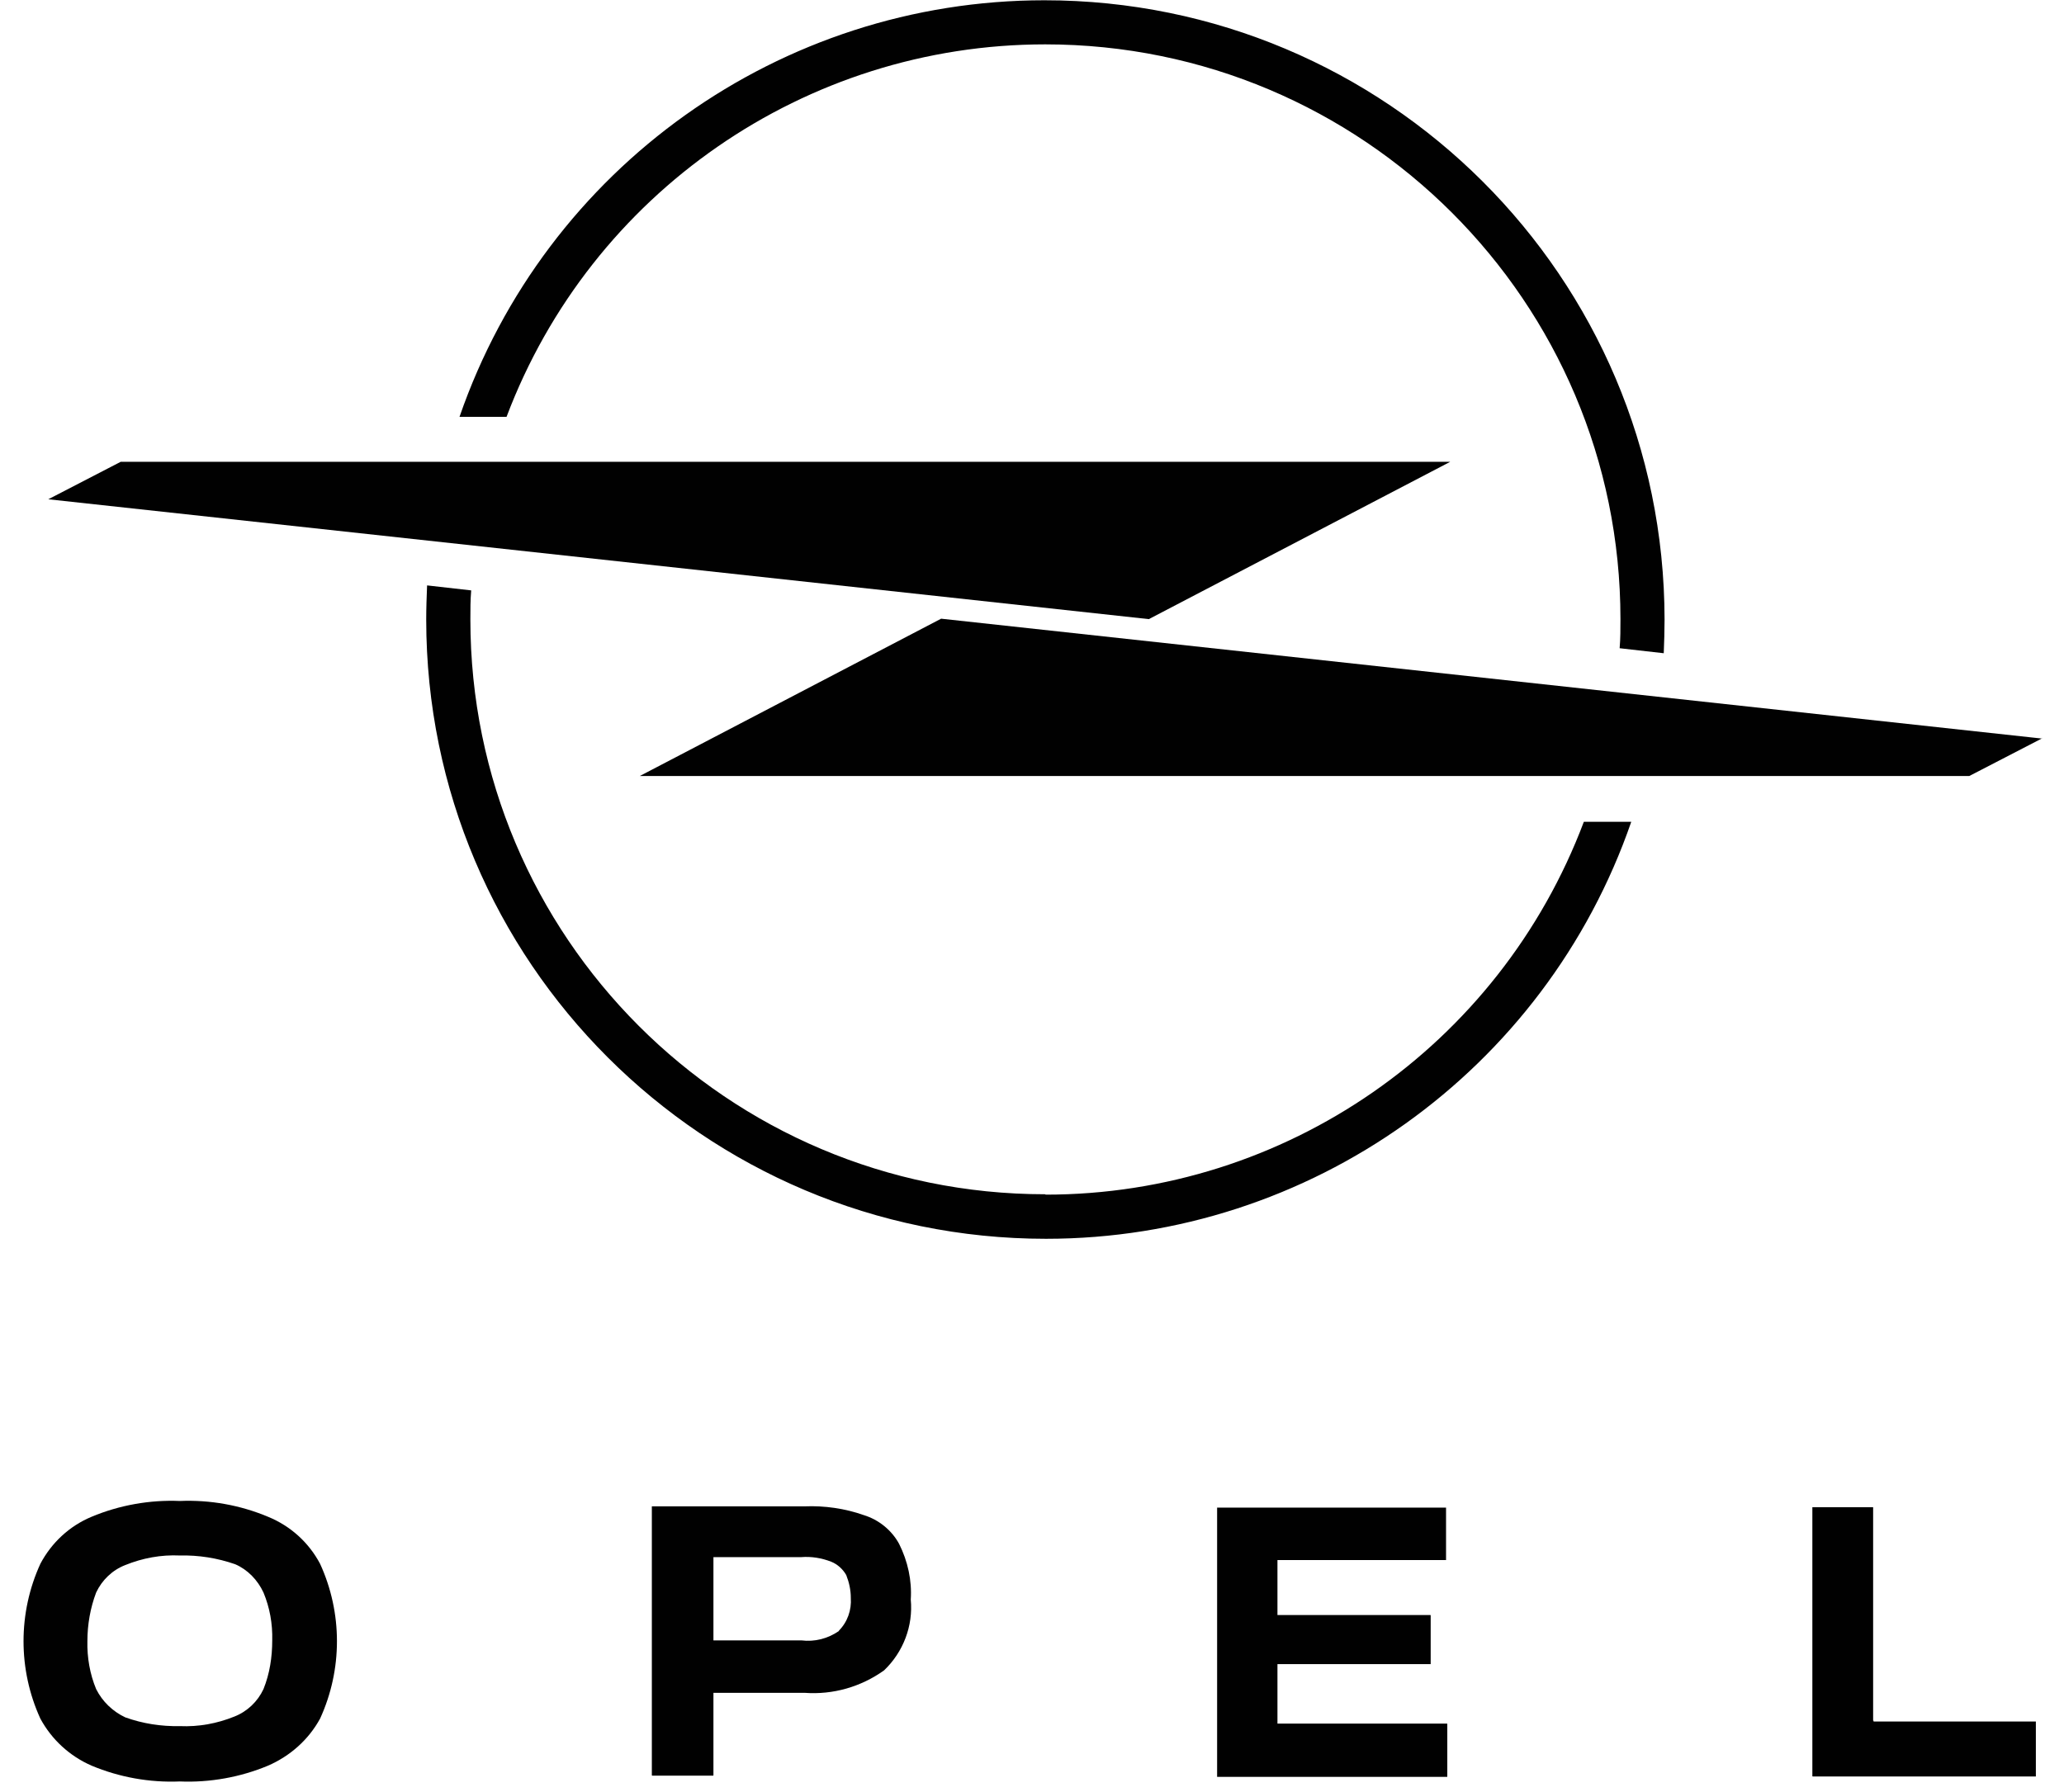
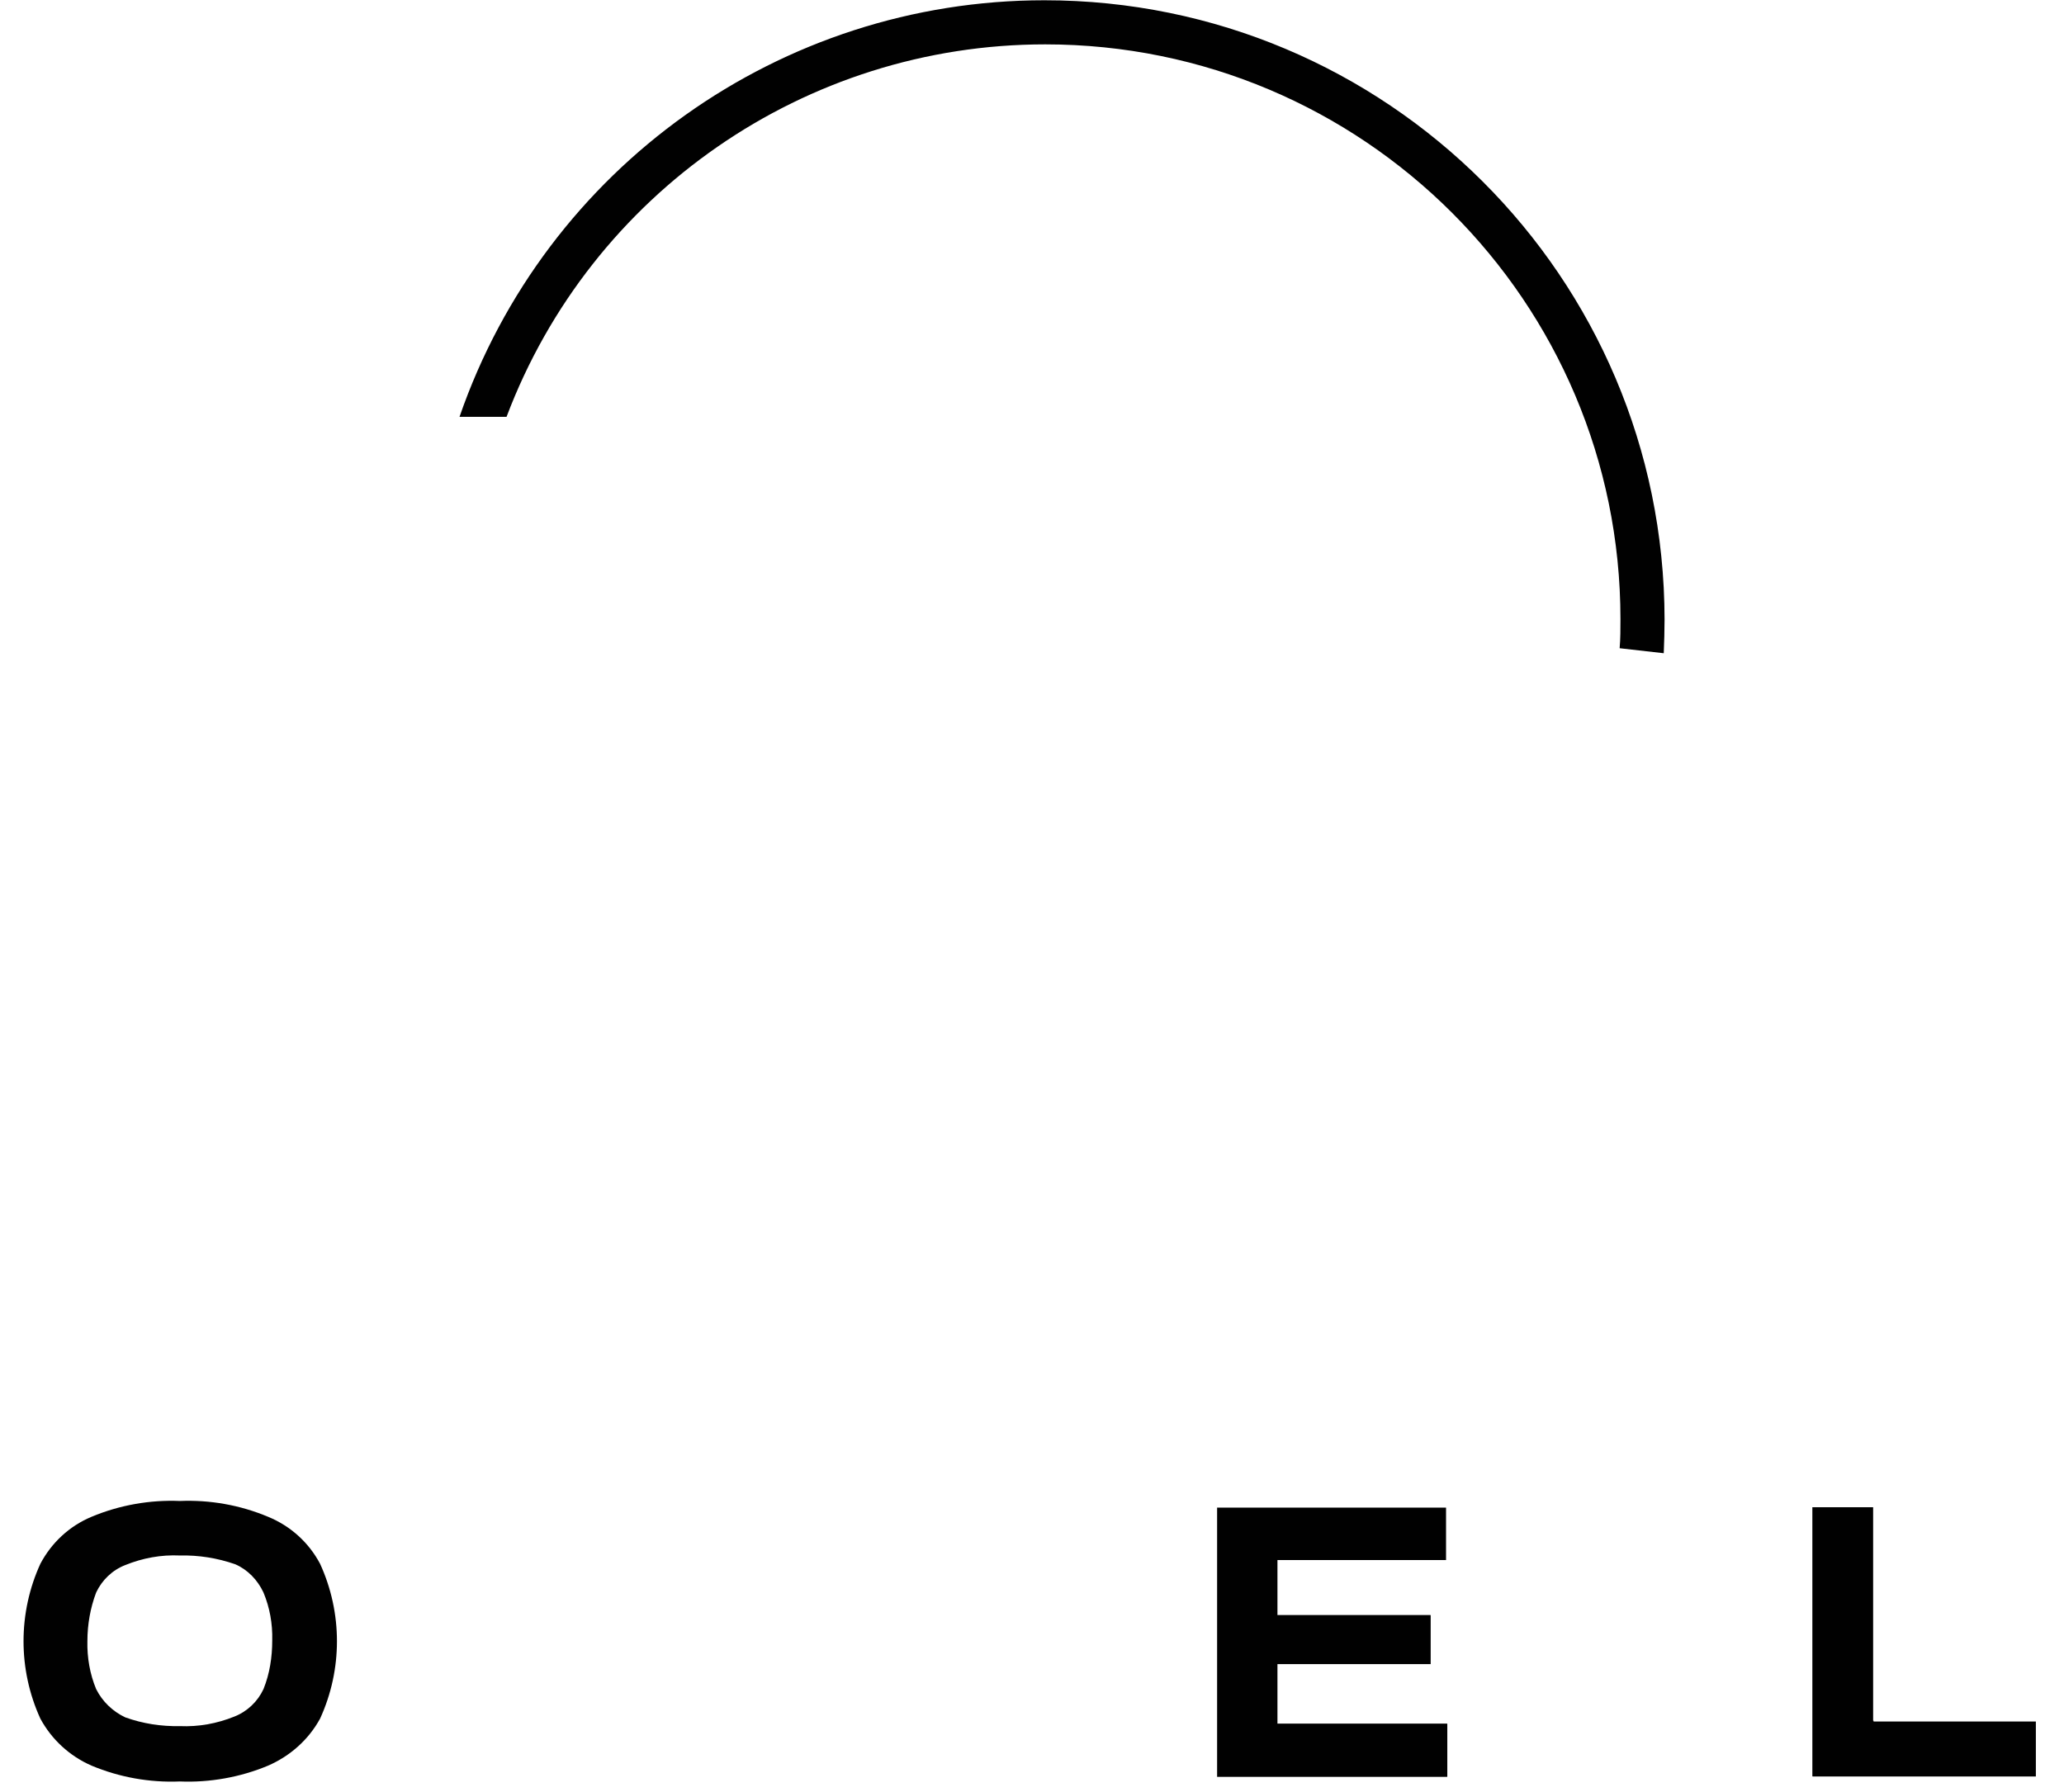
<svg xmlns="http://www.w3.org/2000/svg" width="38" height="33" viewBox="0 0 38 33" fill="none">
  <path d="M23.527 30.644H26.332C26.332 30.644 26.332 30.644 26.34 30.644V29.747C26.34 29.747 26.34 29.74 26.332 29.74H23.519V28.728H26.623V27.762H22.408V32.713C22.408 32.713 22.408 32.713 22.408 32.721H26.639C26.639 32.721 26.646 32.721 26.646 32.713V31.747C26.646 31.747 26.646 31.74 26.639 31.74H23.519V30.682V30.644H23.527Z" fill="#010101" />
-   <path d="M15.902 27.9C15.557 27.778 15.181 27.724 14.814 27.739H12.001V32.69C12.001 32.69 12.001 32.698 12.009 32.698H13.128C13.128 32.698 13.135 32.698 13.135 32.69V31.173H14.814C15.335 31.211 15.848 31.065 16.277 30.759C16.63 30.422 16.814 29.939 16.768 29.456C16.791 29.104 16.714 28.751 16.553 28.429C16.415 28.176 16.178 27.985 15.902 27.9ZM15.45 30.031C15.243 30.176 14.998 30.238 14.752 30.207H13.135C13.135 30.207 13.135 30.207 13.135 30.199V28.682C13.135 28.682 13.135 28.682 13.135 28.674H14.752C14.936 28.659 15.128 28.69 15.304 28.759C15.419 28.805 15.519 28.897 15.58 29.004C15.634 29.142 15.664 29.28 15.664 29.425C15.68 29.648 15.603 29.87 15.442 30.031H15.45Z" fill="#010101" />
  <path d="M4.935 27.931C4.422 27.716 3.87 27.617 3.311 27.64C2.759 27.617 2.199 27.716 1.686 27.931C1.28 28.1 0.95 28.406 0.743 28.797C0.33 29.701 0.33 30.744 0.743 31.648C0.95 32.031 1.28 32.337 1.686 32.514C2.199 32.728 2.751 32.828 3.311 32.805C3.862 32.828 4.422 32.728 4.935 32.514C5.341 32.337 5.679 32.039 5.893 31.648C6.307 30.744 6.307 29.701 5.893 28.797C5.686 28.406 5.349 28.1 4.935 27.931ZM4.851 31.104C4.744 31.334 4.552 31.517 4.315 31.61C3.993 31.74 3.656 31.801 3.311 31.786C2.966 31.793 2.629 31.74 2.307 31.625C2.077 31.517 1.885 31.334 1.77 31.104C1.655 30.828 1.602 30.521 1.609 30.222C1.609 29.916 1.663 29.609 1.77 29.326C1.878 29.096 2.069 28.912 2.307 28.82C2.629 28.69 2.966 28.628 3.311 28.644C3.656 28.636 4 28.69 4.33 28.805C4.56 28.904 4.744 29.096 4.851 29.326C4.966 29.602 5.02 29.901 5.012 30.207C5.012 30.514 4.966 30.82 4.851 31.104Z" fill="#010101" />
  <path d="M34.486 31.686V27.755H33.367V32.705C33.367 32.705 33.367 32.713 33.375 32.713H37.482C37.482 32.713 37.482 32.713 37.482 32.705V31.709C37.482 31.709 37.482 31.709 37.482 31.701H34.494V31.686H34.486Z" fill="#010101" />
-   <path d="M37.59 13.6L17.327 11.393L11.779 14.29H36.256L37.59 13.6C37.59 13.6 37.597 13.592 37.59 13.585V13.608V13.6Z" fill="#010101" />
  <path d="M19.243 0.817C25.09 0.817 29.834 5.553 29.834 11.401C29.834 11.577 29.834 11.761 29.819 11.937L30.631 12.029C30.639 11.822 30.646 11.615 30.646 11.408C30.639 5.101 25.527 0.005 19.228 0.005C14.369 0.005 10.047 3.086 8.46 7.676H9.326C10.882 3.553 14.829 0.817 19.243 0.817Z" fill="#010101" />
-   <path d="M19.243 21.992C13.396 21.992 8.66 17.248 8.66 11.408C8.66 11.225 8.66 11.048 8.675 10.872L7.863 10.78C7.855 10.987 7.847 11.194 7.847 11.408C7.847 17.708 12.959 22.812 19.258 22.812C24.117 22.812 28.447 19.723 30.033 15.133H29.16C27.604 19.264 23.657 21.999 19.251 21.999L19.243 21.992Z" fill="#010101" />
-   <path d="M21.151 11.401L26.7 8.504H2.222L0.889 9.194L21.151 11.401Z" fill="#010101" />
</svg>